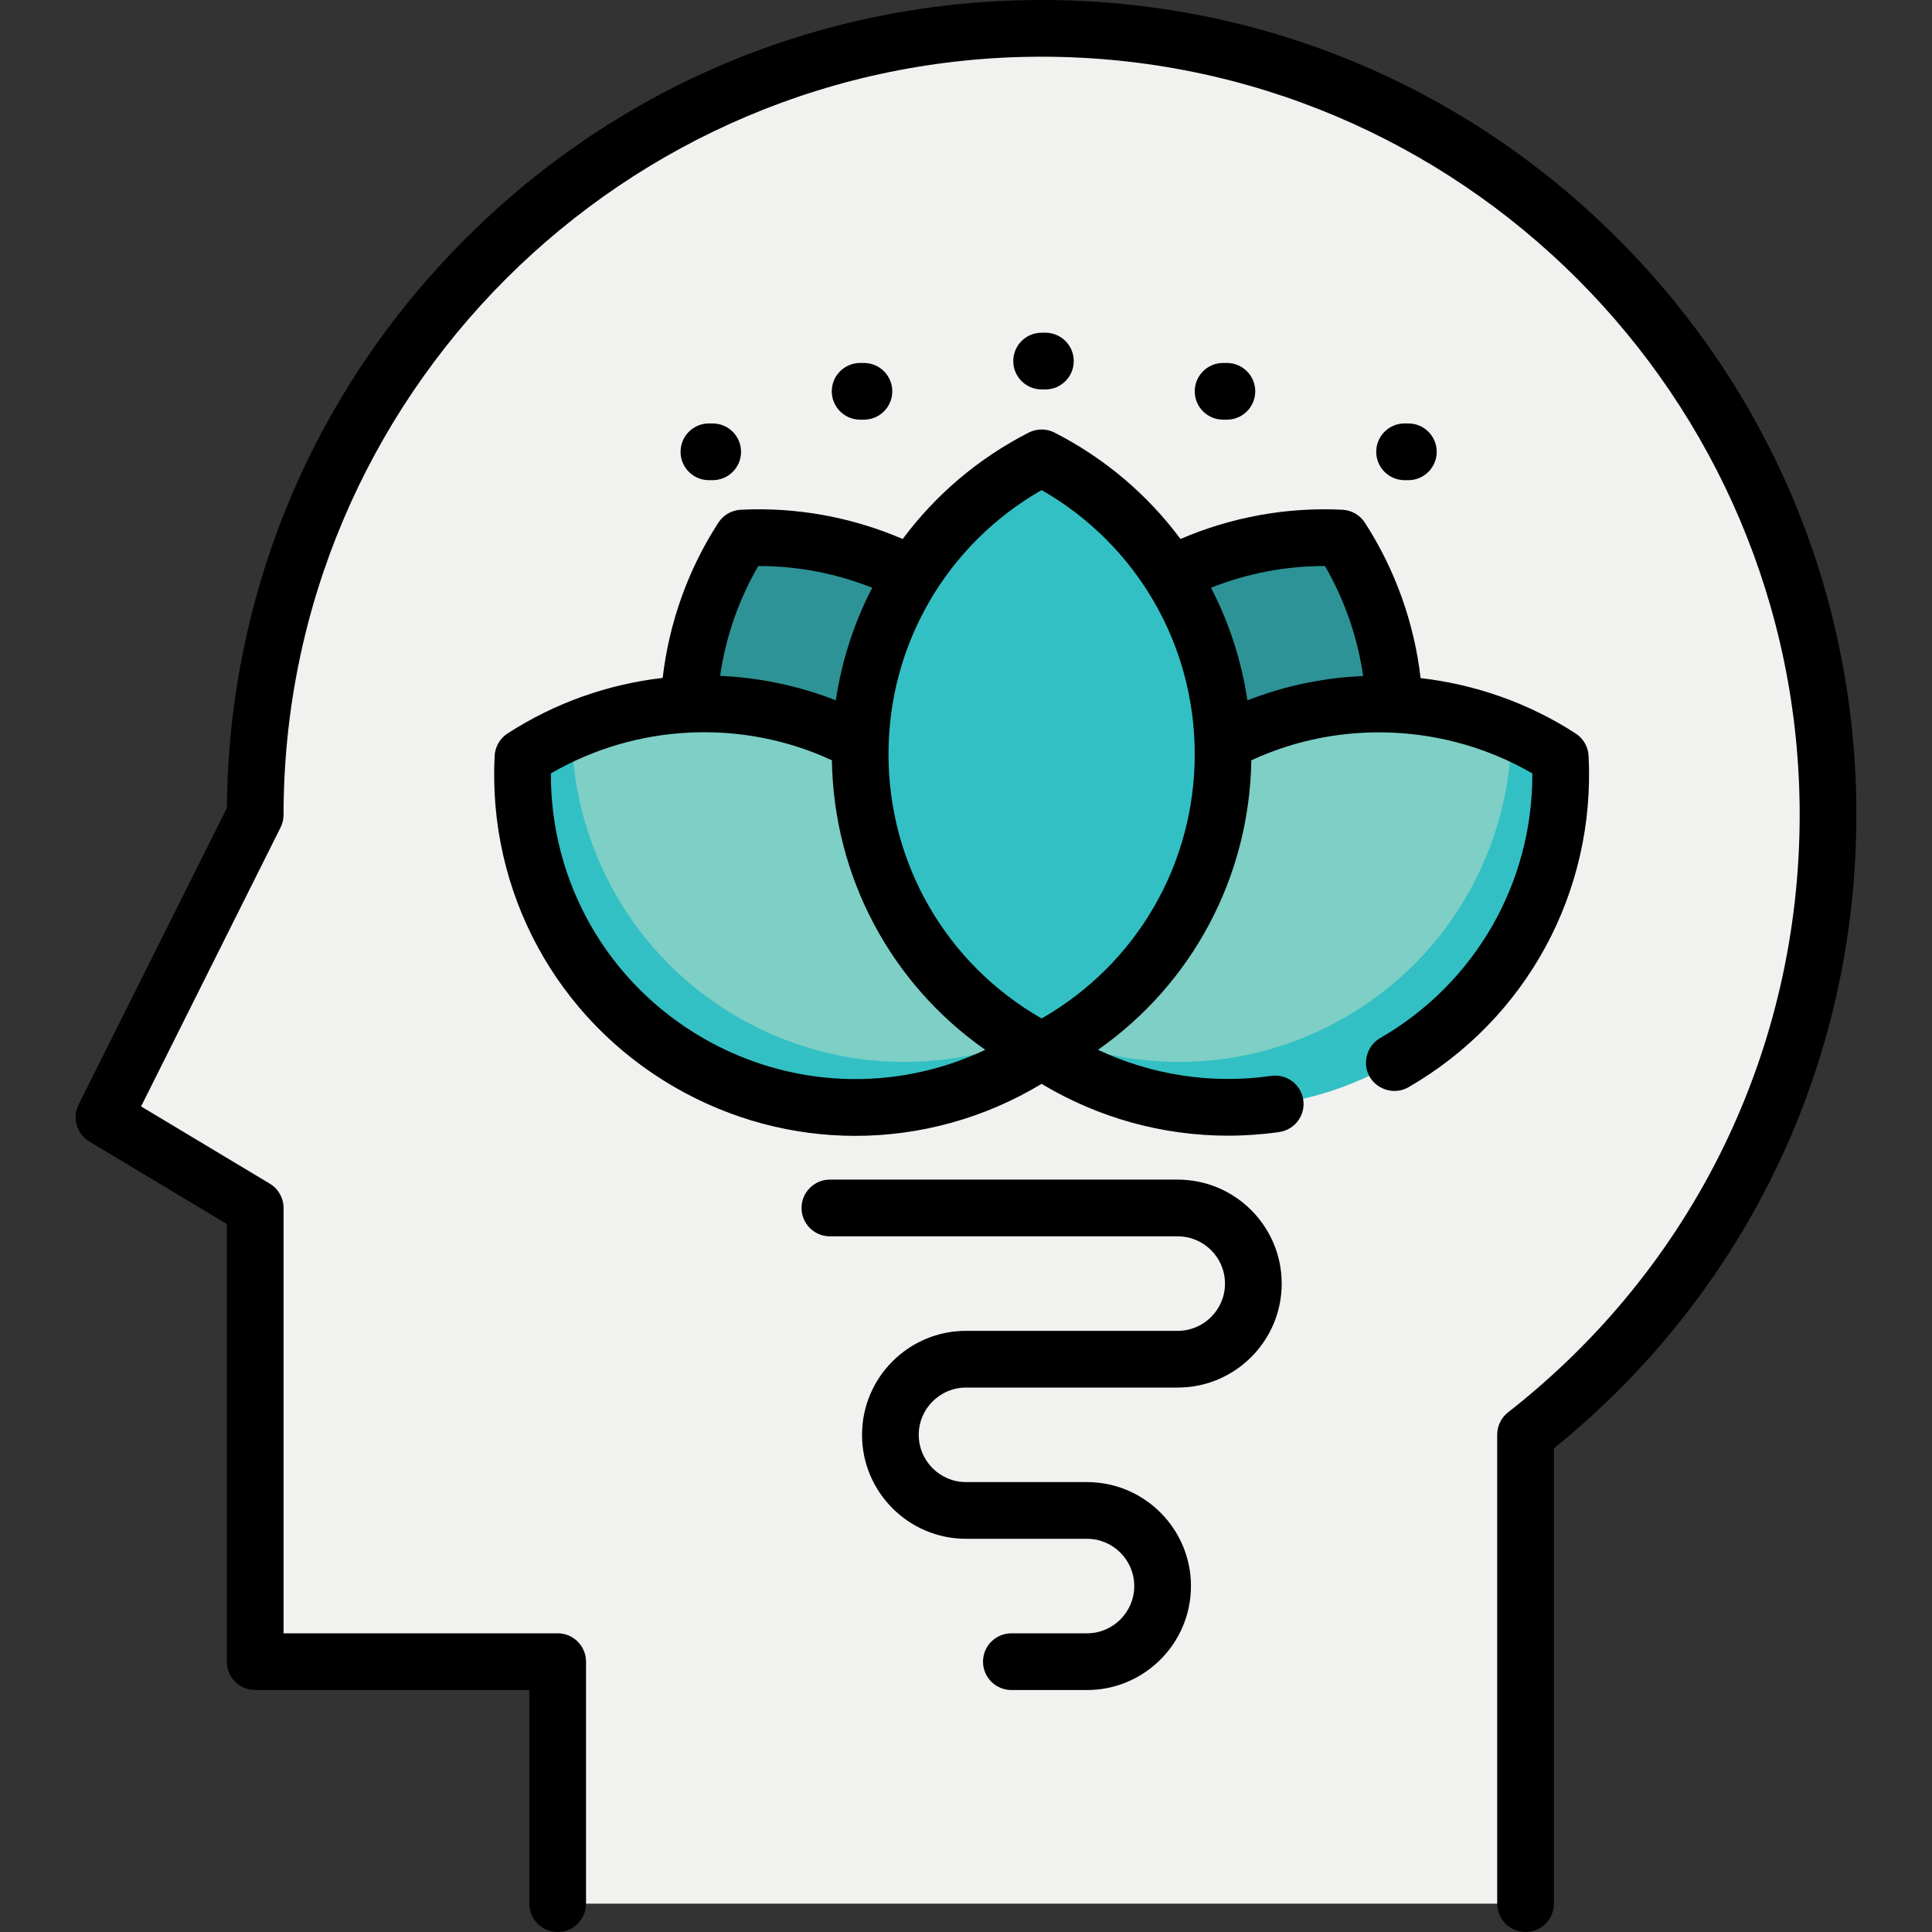
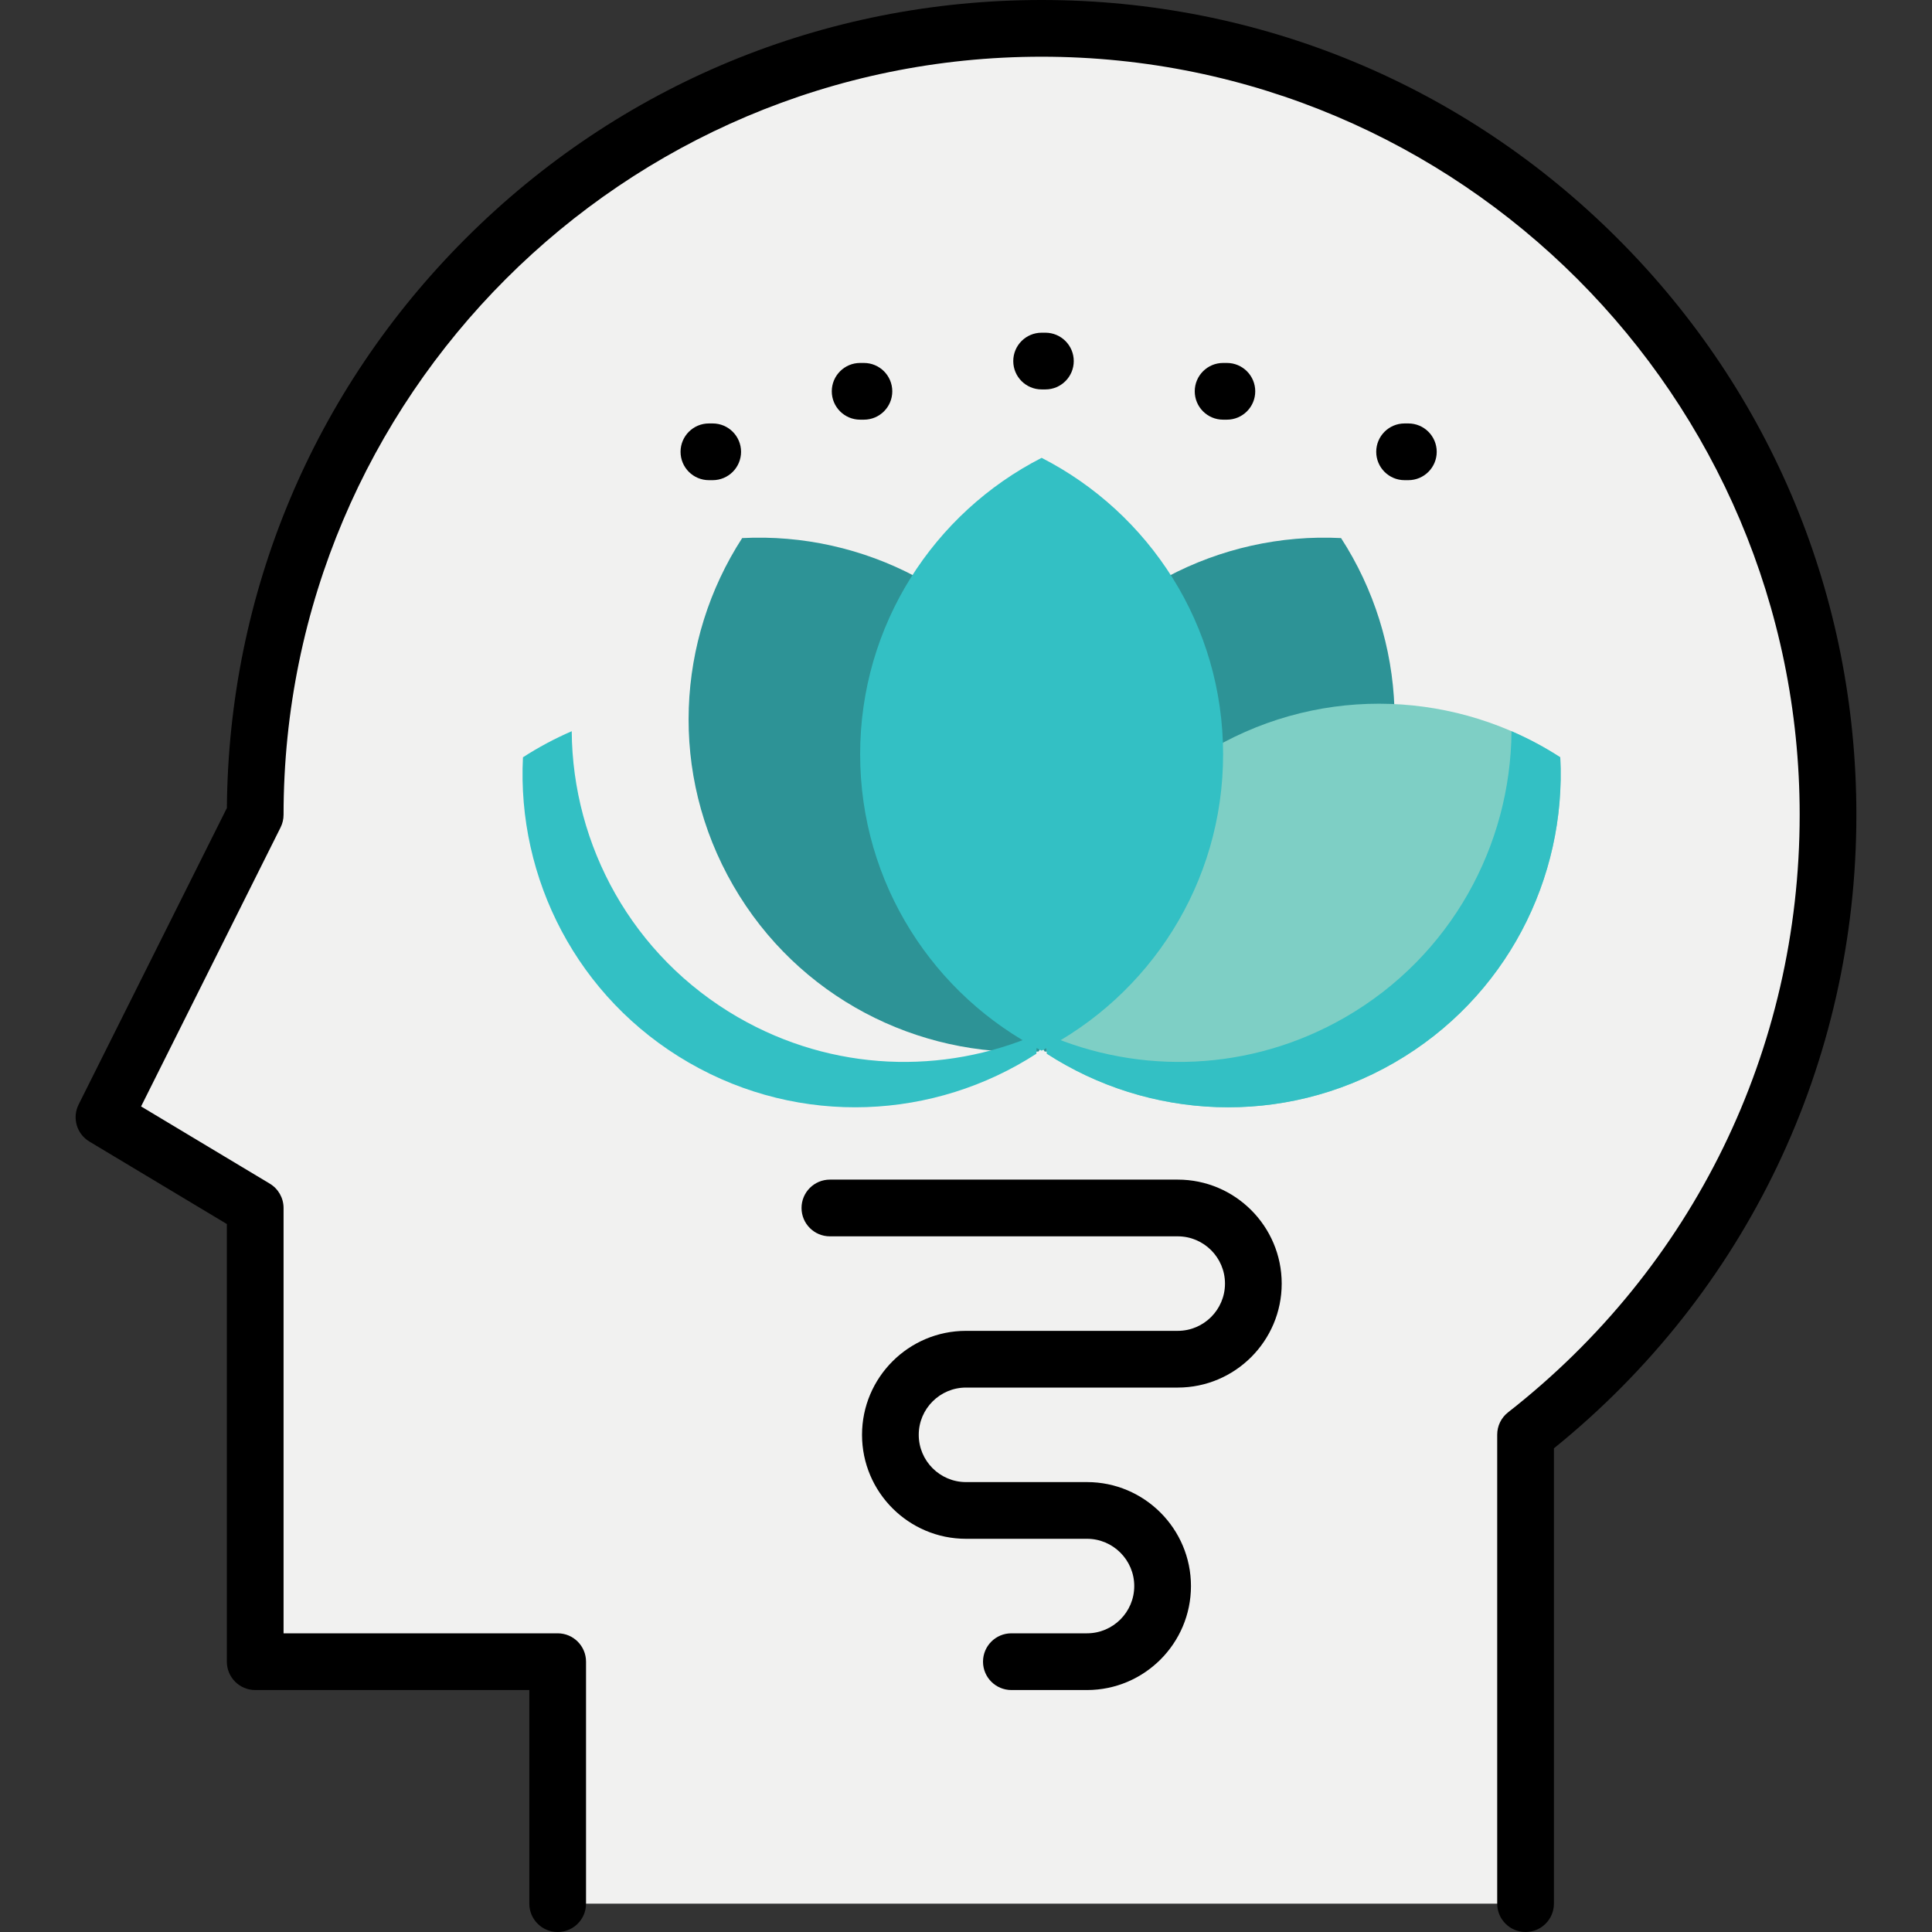
<svg xmlns="http://www.w3.org/2000/svg" version="1.1" id="Capa_1" x="0px" y="0px" viewBox="0 0 512 512" style="enable-background:new 0 0 512 512;" xml:space="preserve">
  <rect x="0" y="0" width="512" height="512" fill="#333333" stroke="none" />
  <path style="fill:#F1F1F0;" d="M484.447,215.922c0-115.1-93.307-208.407-208.407-208.407S67.633,100.822,67.633,215.922  l-40.078,80.157l40.078,24.047V440.36h80.157v64.125H404.29V380.199C453.08,342.054,484.447,282.653,484.447,215.922z" />
  <path style="fill:#2D9396;" d="M196.683,142.596c-17.427,26.914-19.504,62.406-2.372,92.08s48.908,45.621,80.929,43.986  c17.427-26.914,19.504-62.406,2.372-92.08C260.479,156.908,228.703,140.961,196.683,142.596z" />
-   <path style="fill:#7ECFC5;" d="M138.589,200.69c-1.635,32.022,14.312,63.797,43.986,80.929c29.674,17.132,65.166,15.055,92.08-2.372  c1.635-32.022-14.312-63.797-43.986-80.929S165.503,183.263,138.589,200.69z" />
  <path style="fill:#33C0C4;" d="M195.601,269.596c-28.093-16.22-43.873-45.564-44.087-75.816c-4.474,1.936-8.8,4.241-12.923,6.91  c-1.635,32.022,14.312,63.797,43.986,80.929c29.674,17.132,65.166,15.055,92.08-2.372c0.087-1.706,0.114-3.411,0.102-5.113  C250.026,284.832,220.728,284.103,195.601,269.596z" />
  <path style="fill:#2D9396;" d="M355.396,142.596c17.427,26.914,19.504,62.406,2.372,92.08  c-17.132,29.674-48.908,45.621-80.929,43.986c-17.427-26.914-19.504-62.406-2.372-92.08  C291.599,156.908,323.375,140.961,355.396,142.596z" />
  <path style="fill:#7ECFC5;" d="M413.489,200.69c1.635,32.022-14.312,63.797-43.986,80.929c-29.674,17.132-65.166,15.055-92.08-2.372  c-1.635-32.022,14.312-63.797,43.986-80.929S386.576,183.263,413.489,200.69z" />
  <g>
    <path style="fill:#33C0C4;" d="M356.479,269.596c28.093-16.22,43.873-45.564,44.087-75.816c4.474,1.936,8.8,4.241,12.923,6.91   c1.635,32.022-14.312,63.797-43.986,80.929c-29.674,17.132-65.166,15.055-92.08-2.372c-0.087-1.706-0.114-3.411-0.102-5.113   C302.053,284.832,331.351,284.103,356.479,269.596z" />
    <path style="fill:#33C0C4;" d="M276.04,121.333c-28.549,14.595-48.094,44.294-48.094,78.557s19.545,63.963,48.094,78.557   c28.549-14.595,48.094-44.294,48.094-78.557S304.589,135.927,276.04,121.333z" />
  </g>
  <path d="M428.719,63.243C387.936,22.46,333.713,0,276.04,0S164.142,22.46,123.36,63.243  c-40.361,40.362-62.776,93.883-63.235,150.892l-39.292,78.584c-1.756,3.512-0.513,7.784,2.856,9.804l36.429,21.858v115.98  c0,4.15,3.364,7.515,7.515,7.515h72.642v56.611c0,4.15,3.364,7.515,7.515,7.515c4.151,0,7.515-3.365,7.515-7.515V440.36  c0-4.15-3.364-7.515-7.515-7.515H75.147v-112.72c0-2.639-1.385-5.086-3.649-6.444l-34.111-20.467l36.966-73.932  c0.522-1.044,0.794-2.193,0.794-3.361c0-110.772,90.12-200.892,200.892-200.892s200.892,90.12,200.892,200.892  c0,62.247-28.164,119.964-77.27,158.356c-1.822,1.424-2.887,3.608-2.887,5.921v124.287c0,4.15,3.364,7.515,7.515,7.515  c4.151,0,7.515-3.365,7.515-7.515V383.823c50.992-41.246,80.157-102.228,80.157-167.901  C491.961,158.247,469.502,104.024,428.719,63.243z" />
-   <path d="M420.994,200.307c-0.123-2.41-1.396-4.613-3.421-5.925c-12.512-8.102-26.635-13.014-41.098-14.68  c-1.692-14.648-6.765-28.826-14.771-41.19c-1.312-2.025-3.516-3.298-5.925-3.421c-14.668-0.751-29.439,1.927-42.934,7.747  c-8.624-11.607-19.935-21.322-33.386-28.198c-2.149-1.098-4.693-1.098-6.841,0c-13.454,6.878-24.767,16.594-33.392,28.205  c-13.501-5.822-28.253-8.506-42.928-7.754c-2.409,0.123-4.613,1.396-5.925,3.421c-8.012,12.374-13.061,26.506-14.758,41.144  c-14.438,1.661-28.547,6.589-41.111,14.725c-2.025,1.312-3.297,3.515-3.421,5.925c-1.844,36.107,16.446,69.757,47.733,87.821  c14.907,8.606,31.4,12.888,47.868,12.888c17.08,0,34.133-4.613,49.353-13.781c14.985,9.016,32.075,13.732,49.411,13.732  c4.515,0,9.048-0.32,13.563-0.966c4.108-0.588,6.962-4.396,6.372-8.504c-0.588-4.11-4.397-6.958-8.504-6.373  c-15.711,2.249-31.665-0.199-45.902-6.915c24.944-17.473,40.134-45.75,40.64-76.723c23.751-11.014,51.833-9.651,74.47,3.482  c0.11,28.952-15.096,55.569-40.345,70.146c-3.268,1.888-4.646,6.058-3.129,9.518c1.772,4.044,6.81,5.713,10.644,3.499  C404.548,270.063,422.837,236.413,420.994,200.307z M350.937,149.998c0.063,0,0.124,0,0.187,0  c5.198,8.954,8.644,18.894,10.125,29.158c-10.431,0.447-20.809,2.582-30.669,6.44c-1.571-10.53-4.852-20.592-9.646-29.837  C330.47,151.965,340.691,149.998,350.937,149.998z M200.955,149.998c0.065,0,0.129,0,0.194,0c10.249,0,20.459,1.97,29.995,5.763  c-4.792,9.242-8.073,19.301-9.644,29.827c-9.875-3.868-20.246-6.02-30.664-6.475C192.319,168.861,195.756,158.951,200.955,149.998z   M186.332,275.111c-25.246-14.576-40.455-41.195-40.345-70.148c22.715-13.193,50.664-14.516,74.47-3.484  c0.504,30.977,15.698,59.257,40.644,76.731C237.331,289.468,209.548,288.514,186.332,275.111z M276.04,269.905  c-25.128-14.38-40.579-40.862-40.579-70.015s15.451-55.635,40.579-70.015c25.128,14.38,40.579,40.862,40.579,70.015  S301.168,255.525,276.04,269.905z" />
  <path d="M277.042,103.202c4.151,0,7.515-3.365,7.515-7.515c0-4.15-3.364-7.515-7.515-7.515h-1.002c-4.151,0-7.515,3.365-7.515,7.515  c0,4.15,3.364,7.515,7.515,7.515H277.042z" />
  <path d="M373.23,127.249c4.151,0,7.515-3.365,7.515-7.515c0-4.15-3.364-7.515-7.515-7.515h-1.002c-4.151,0-7.515,3.365-7.515,7.515  c0,4.15,3.364,7.515,7.515,7.515H373.23z" />
  <path d="M188.87,127.249c4.151,0,7.515-3.365,7.515-7.515c0-4.15-3.364-7.515-7.515-7.515h-1.002c-4.151,0-7.515,3.365-7.515,7.515  c0,4.15,3.364,7.515,7.515,7.515H188.87z" />
  <path d="M228.948,111.217c4.151,0,7.515-3.365,7.515-7.515c0-4.15-3.364-7.515-7.515-7.515h-1.002c-4.151,0-7.515,3.365-7.515,7.515  c0,4.15,3.364,7.515,7.515,7.515H228.948z" />
  <path d="M325.136,111.217c4.151,0,7.515-3.365,7.515-7.515c0-4.15-3.364-7.515-7.515-7.515h-1.002c-4.151,0-7.515,3.365-7.515,7.515  c0,4.15,3.364,7.515,7.515,7.515H325.136z" />
  <path d="M312.11,312.611h-92.18c-4.151,0-7.515,3.365-7.515,7.515s3.364,7.515,7.515,7.515h92.18  c6.906,0,12.524,5.618,12.524,12.524s-5.618,12.524-12.524,12.524h-56.11c-15.193,0-27.554,12.36-27.554,27.554  c0,15.194,12.361,27.554,27.554,27.554h32.063c6.906,0,12.524,5.618,12.524,12.524s-5.618,12.524-12.524,12.524h-20.039  c-4.151,0-7.515,3.365-7.515,7.515s3.364,7.515,7.515,7.515h20.039c15.193,0,27.554-12.36,27.554-27.554  c0-15.194-12.361-27.554-27.554-27.554h-32.063c-6.906,0-12.524-5.618-12.524-12.524s5.618-12.524,12.524-12.524h56.11  c15.193,0,27.554-12.36,27.554-27.554C339.664,324.971,327.303,312.611,312.11,312.611z" />
  <g>
</g>
  <g>
</g>
  <g>
</g>
  <g>
</g>
  <g>
</g>
  <g>
</g>
  <g>
</g>
  <g>
</g>
  <g>
</g>
  <g>
</g>
  <g>
</g>
  <g>
</g>
  <g>
</g>
  <g>
</g>
  <g>
</g>
</svg>